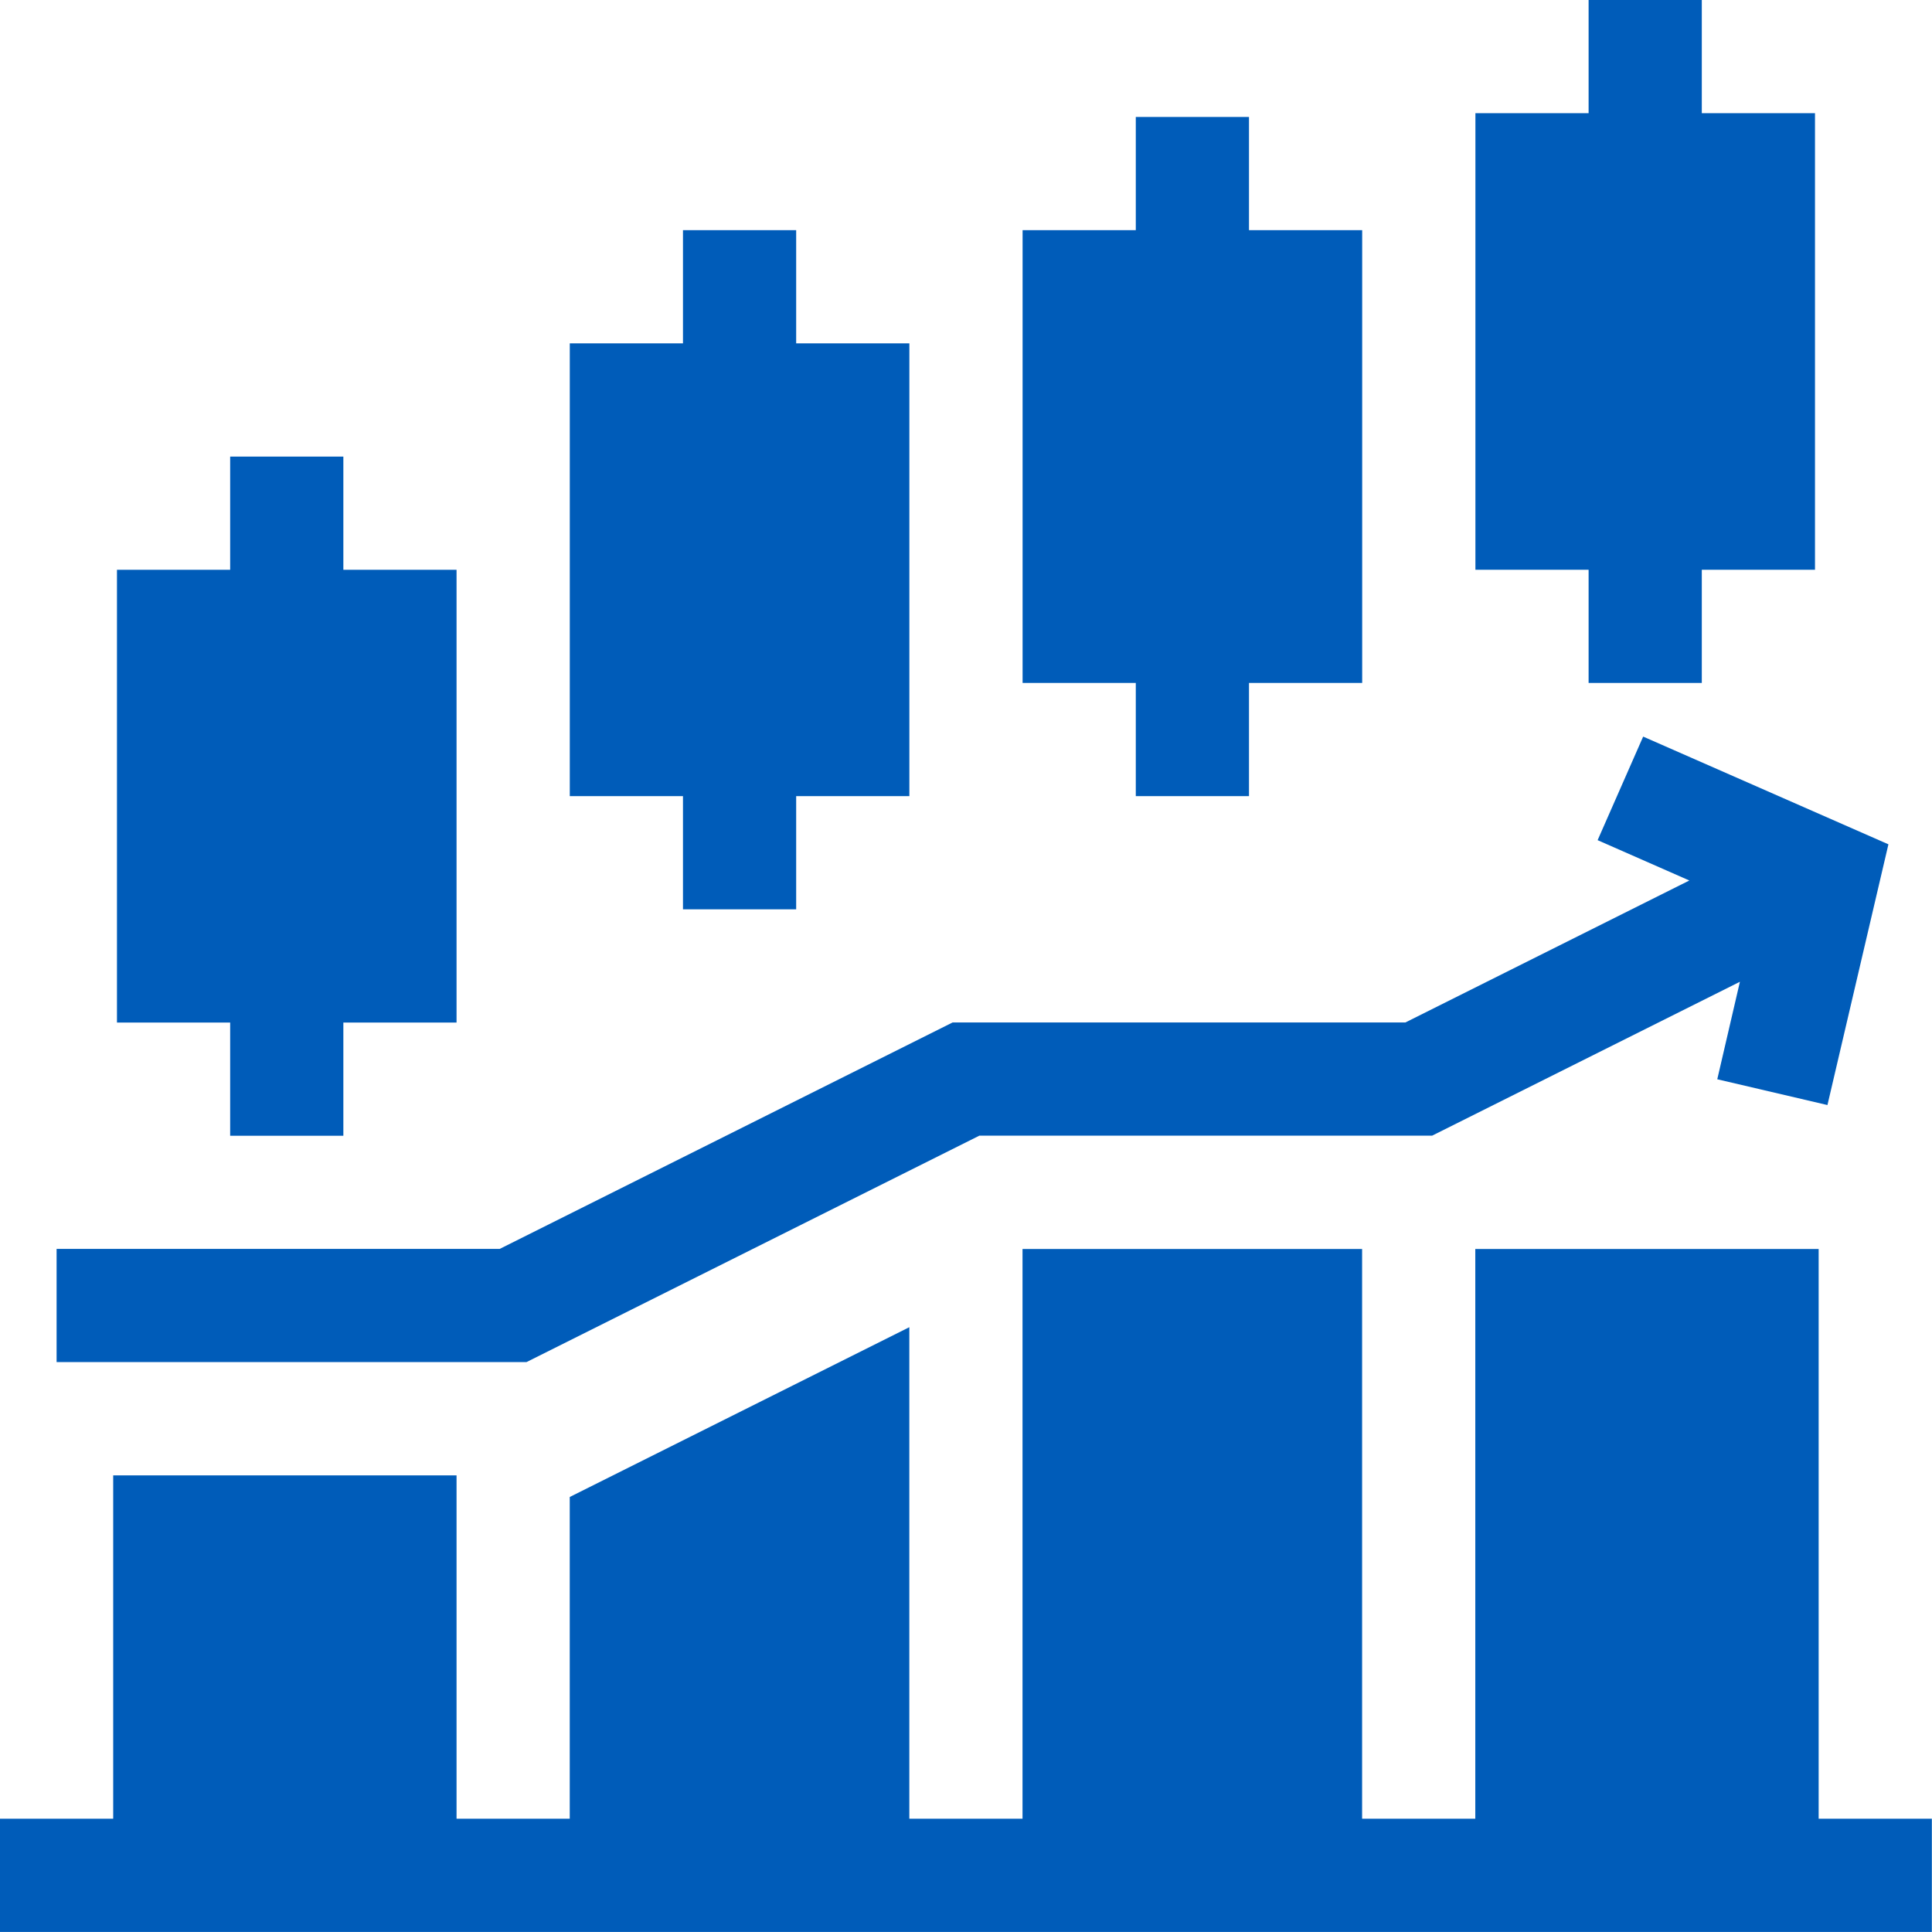
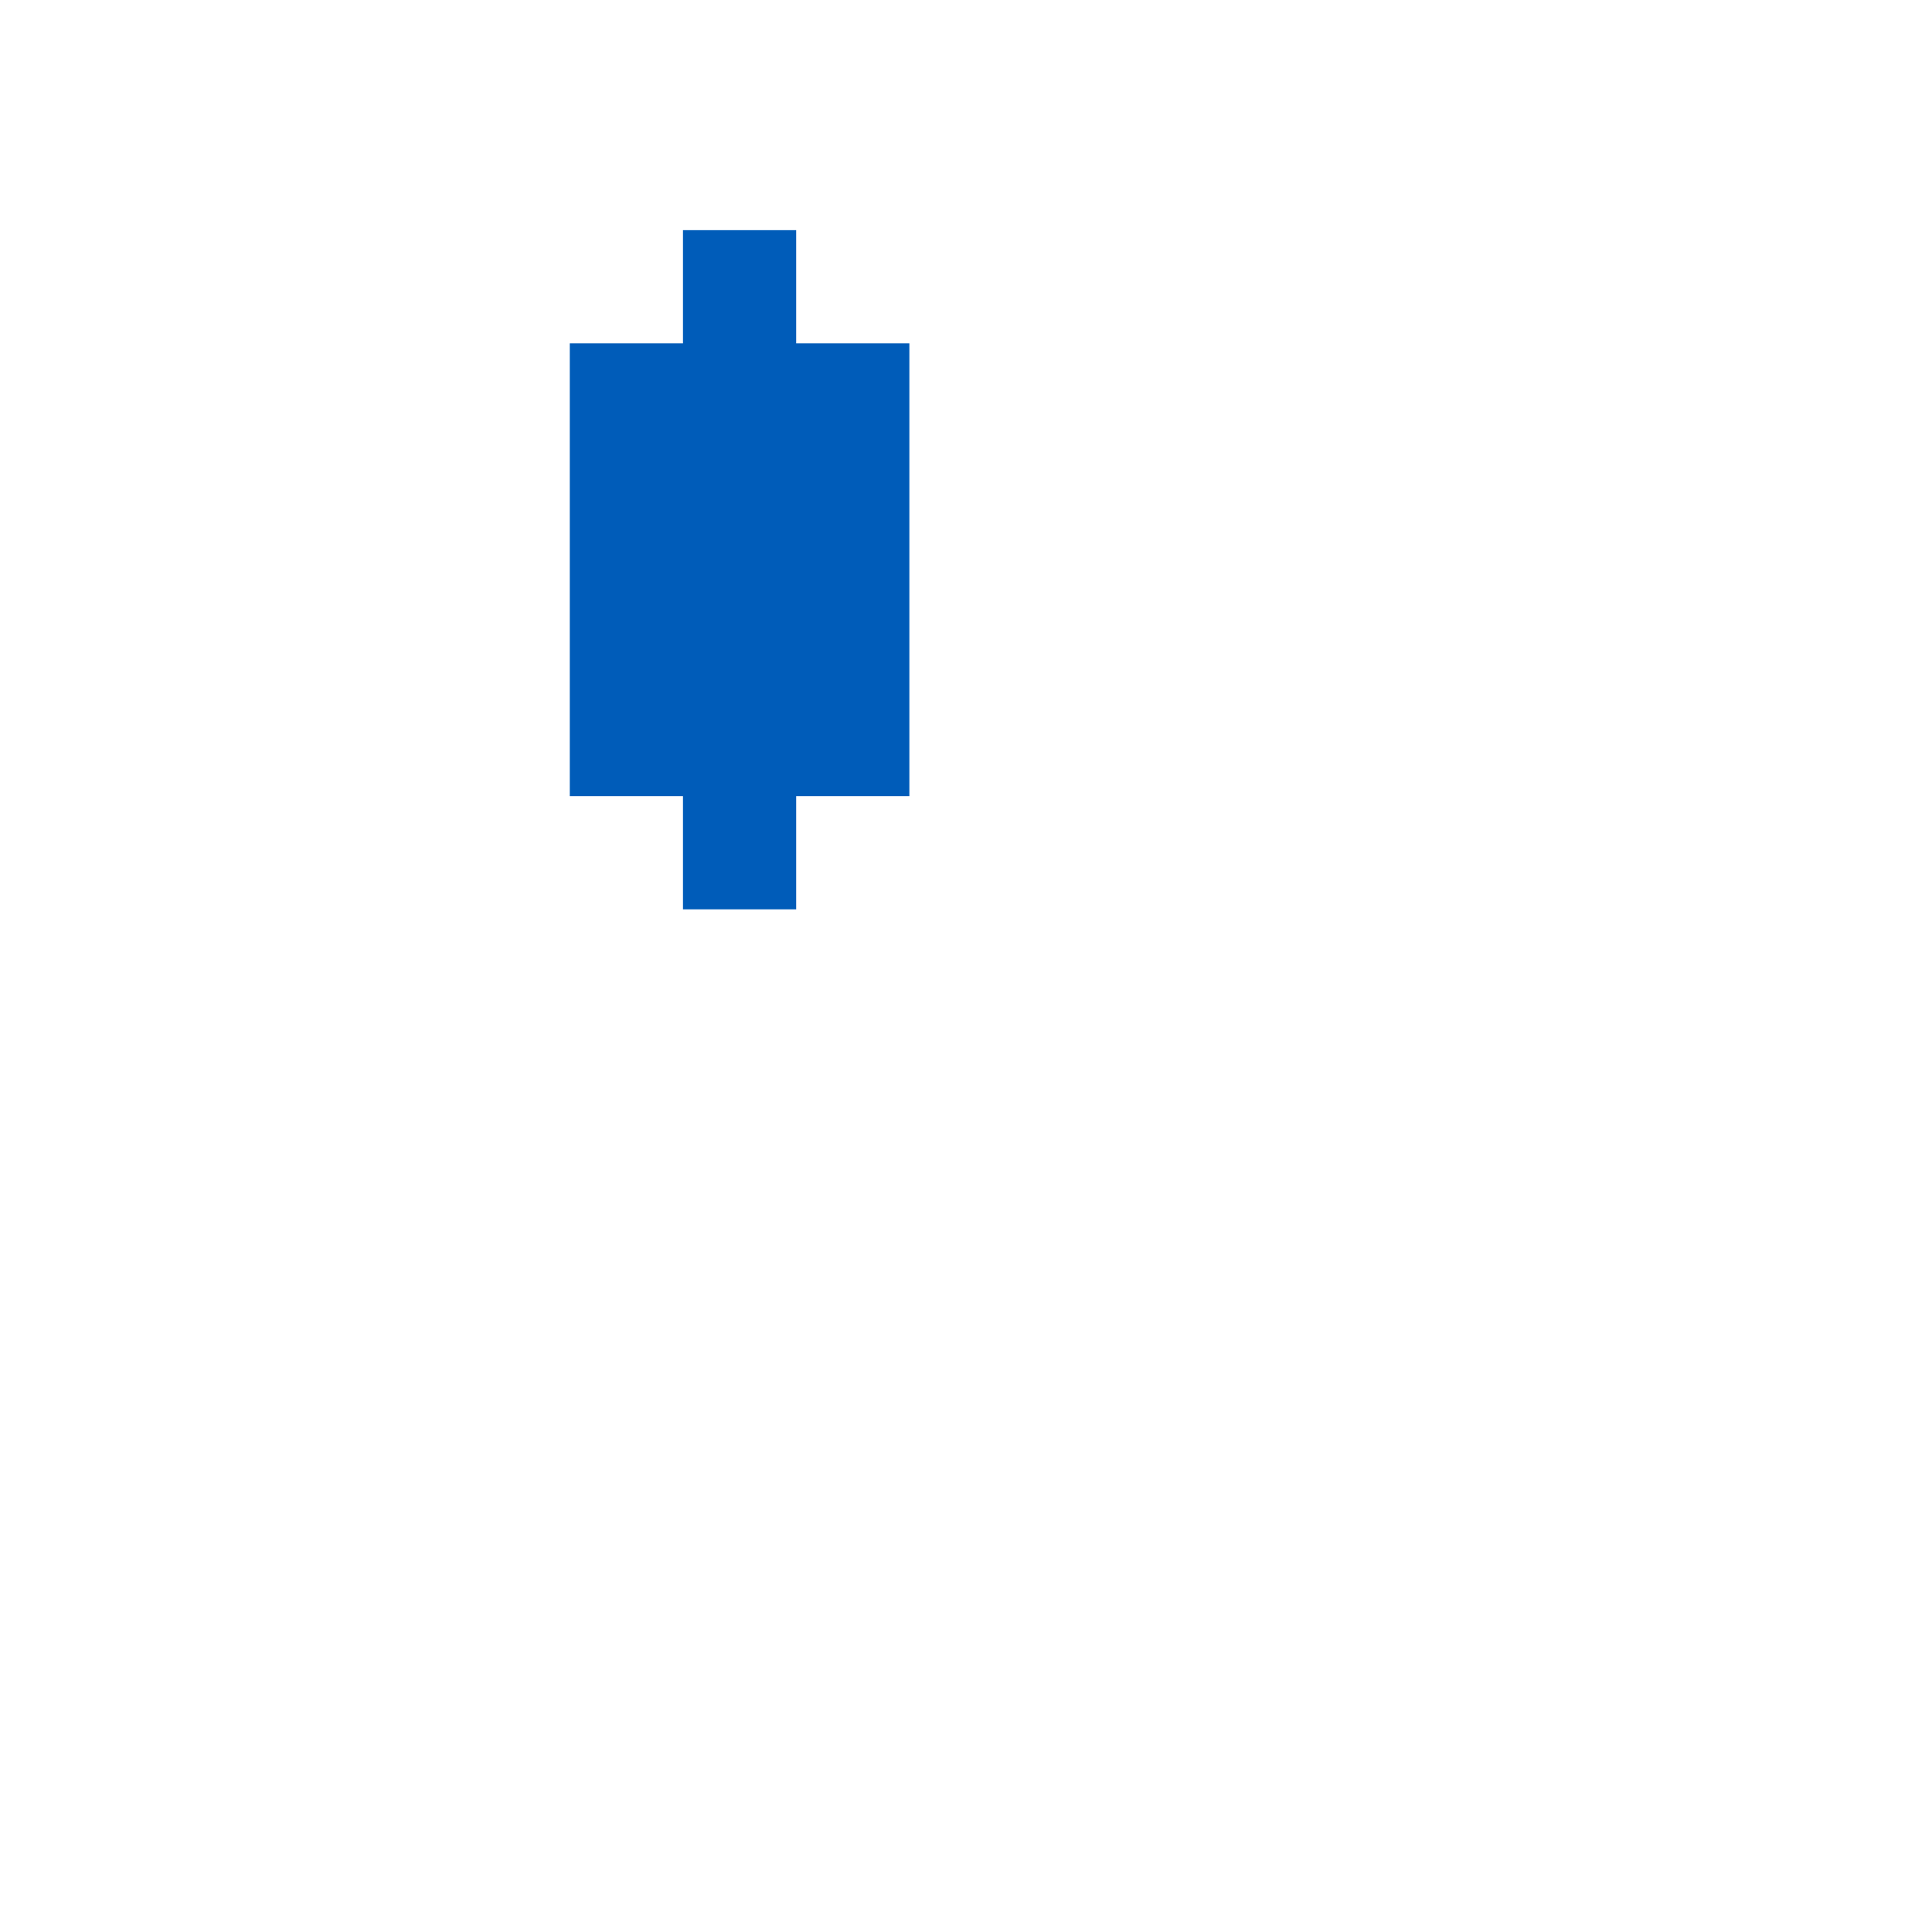
<svg xmlns="http://www.w3.org/2000/svg" id="stock-market" width="51.204" height="51.204" viewBox="0 0 51.204 51.204">
-   <path id="Path_480" data-name="Path 480" d="M37,139v-3h3V124H37v-3H34v3H31v12h3v3Z" transform="translate(-27.9 -108.899)" fill="#005cb9" />
  <path id="Path_481" data-name="Path 481" d="M157,79V76h3V64h-3V61h-3v3h-3V76h3v3Z" transform="translate(-135.899 -54.9)" fill="#005cb9" />
-   <path id="Path_482" data-name="Path 482" d="M277,49V46h3V34h-3V31h-3v3h-3V46h3v3Z" transform="translate(-243.898 -27.9)" fill="#005cb9" />
-   <path id="Path_483" data-name="Path 483" d="M397,0h-3V3h-3V15.1h3v3h3v-3h3V3h-3Z" transform="translate(-351.897)" fill="#005cb9" />
-   <path id="Path_484" data-name="Path 484" d="M61.933,205l1.616-6.91-6.5-2.855-1.207,2.745,2.431,1.069-7.527,3.763h-12l-12,6H15v3H27.455l12-6h12l8.158-4.079-.6,2.584Z" transform="translate(-13.5 -175.713)" fill="#005cb9" />
-   <path id="Path_485" data-name="Path 485" d="M48.2,331H39.1v15.1h-3V331h-9v15.1h-3V333.073l-9,4.5V346.1h-3V337H3v9.1H0v3H51.2v-3h-3Z" transform="translate(0 -297.898)" fill="#005cb9" />
</svg>